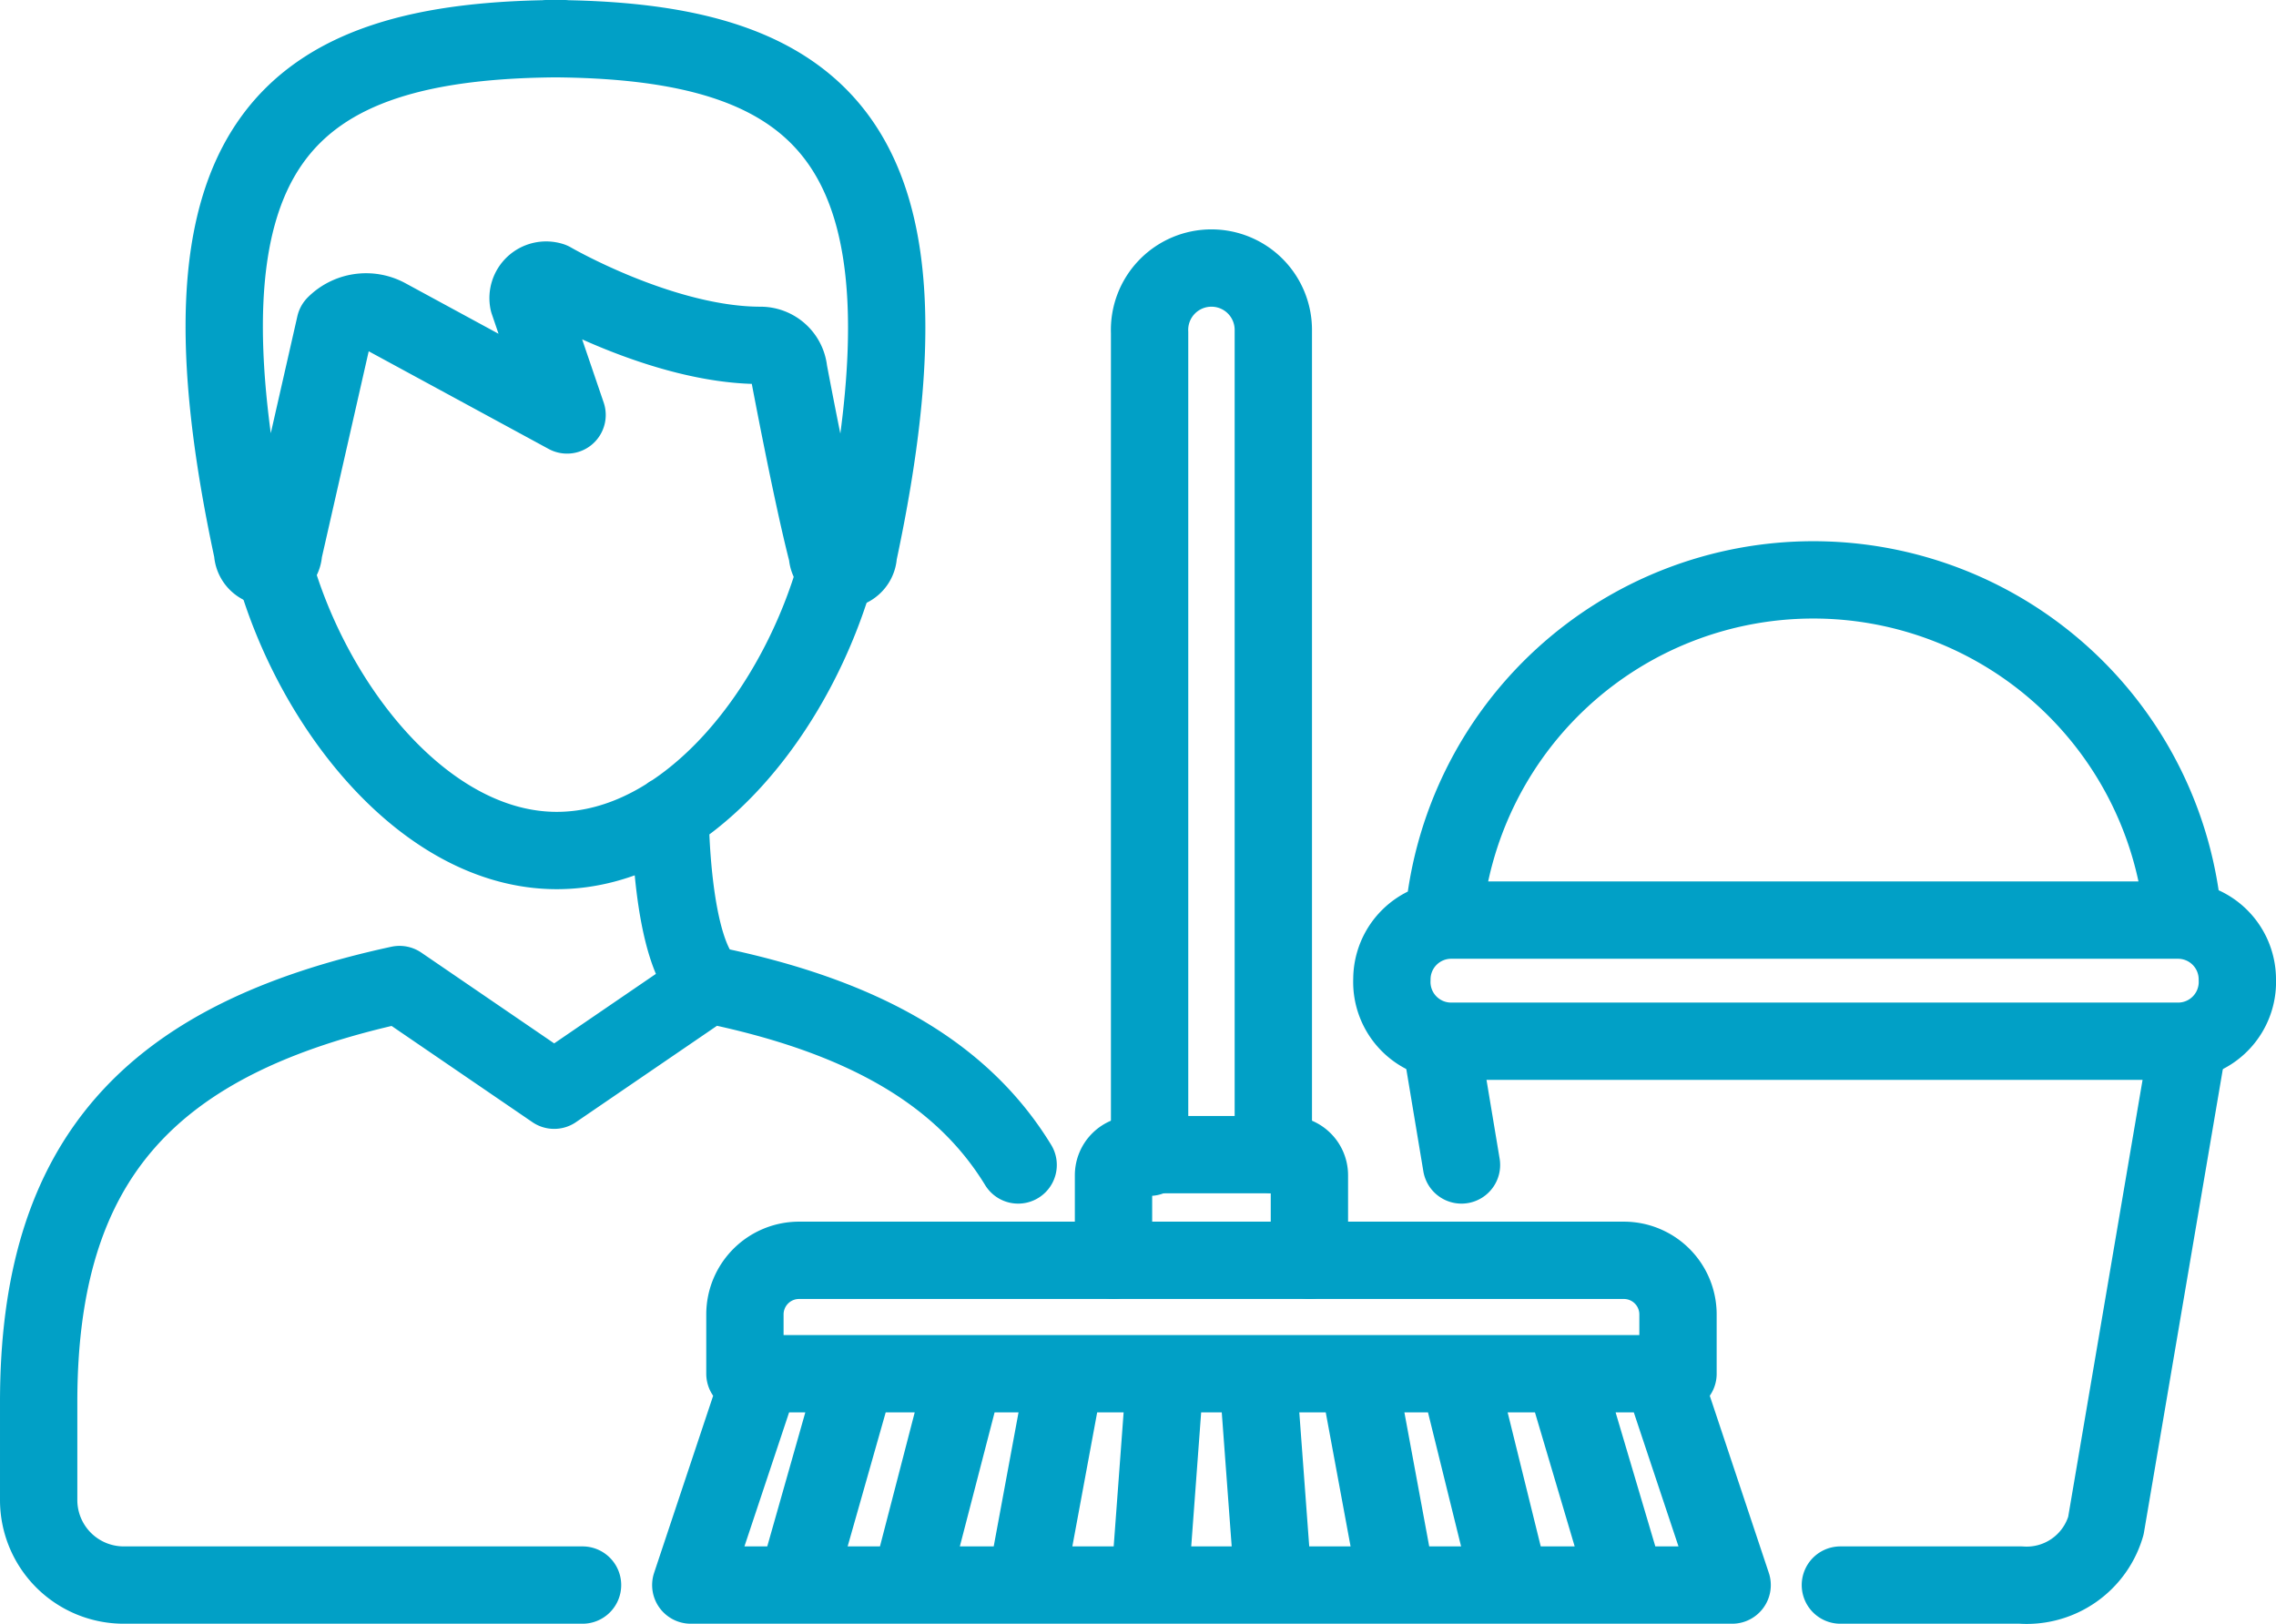
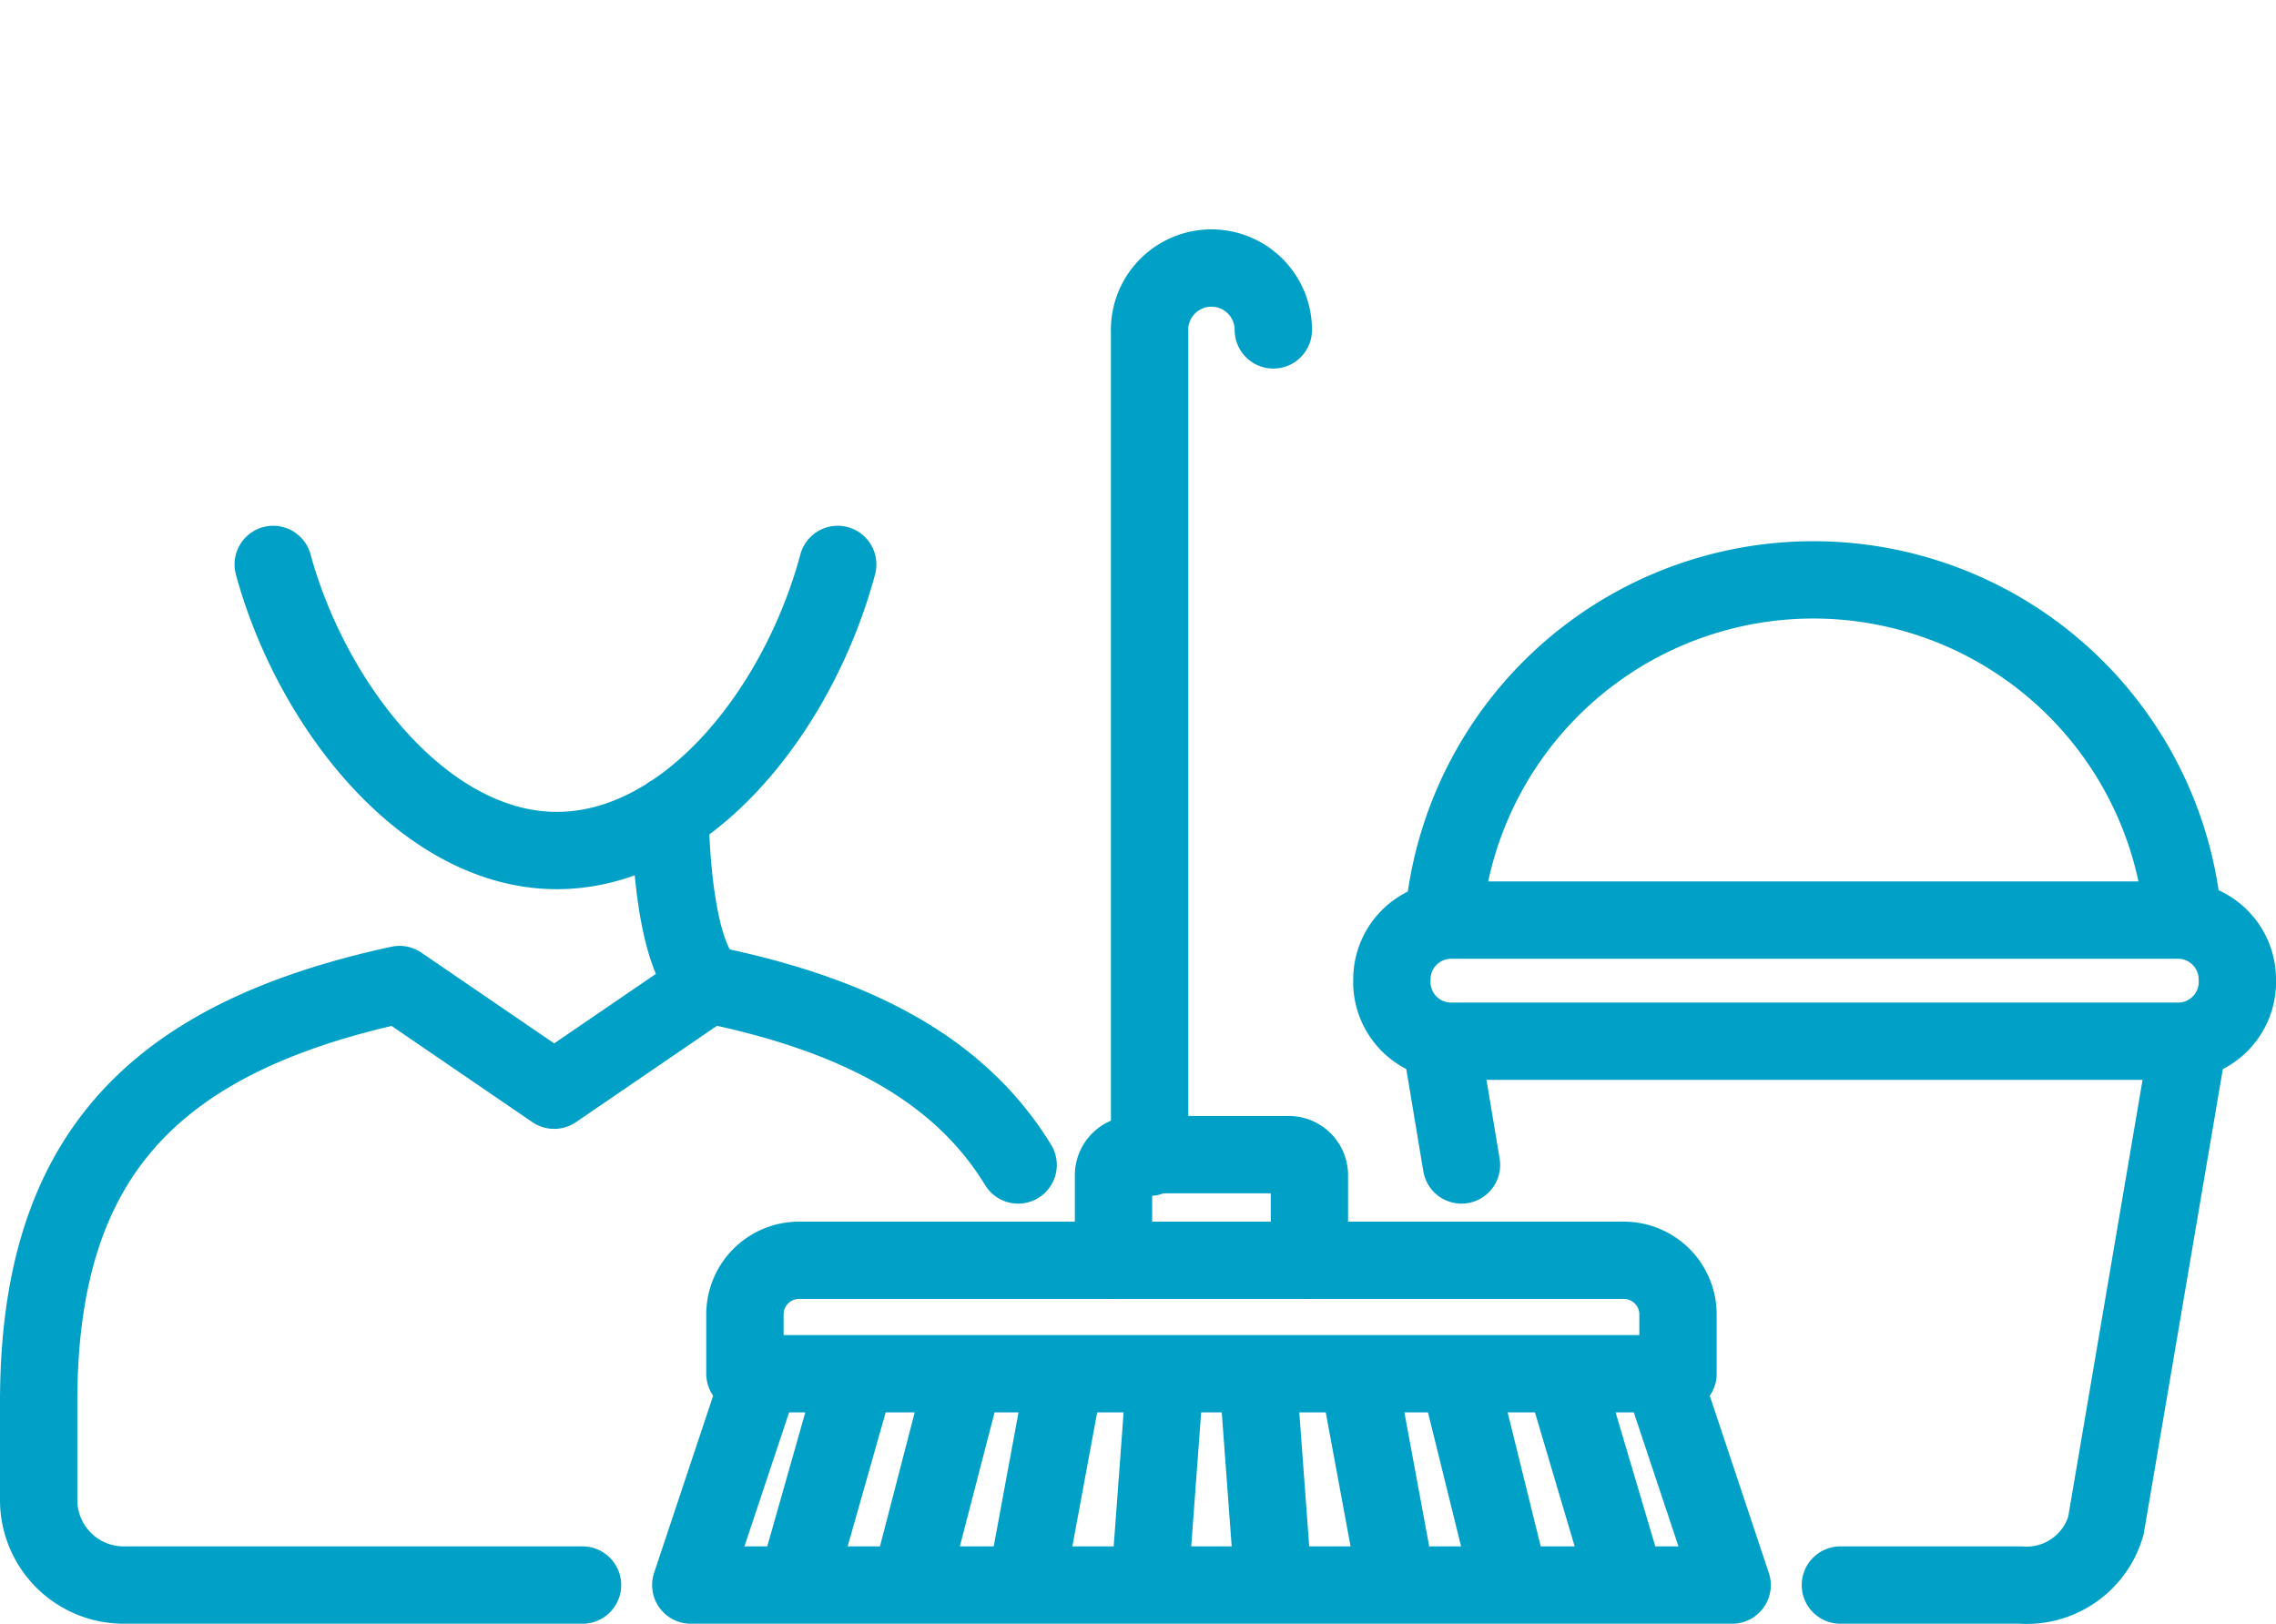
<svg xmlns="http://www.w3.org/2000/svg" viewBox="0 0 88.3 63">
  <title>flexiclean-icon-housekeeping</title>
-   <path d="M63 48.9H31a2.1 2.1 0 0 0-2.1 2.1v2.3h36.2V51a2.1 2.1 0 0 0-2.1-2.1zM44.6 44.9v-32a2.4 2.4 0 0 1 2.4-2.5 2.4 2.4 0 0 1 2.4 2.4v32M29.5 53.4l-2.7 8.1h40.4l-2.7-8.1M33.2 53.4l-2.3 8.1M37.4 53.4l-2.1 8.1M41.3 53.4l-1.5 8.1M45.2 53.4l-.6 8.1M60.7 53.4l2.4 8.1M56.6 53.4l2 8.1M52.7 53.4l1.5 8.1M48.8 53.4l.6 8.1" fill="none" stroke="#01a0c6" stroke-linecap="round" stroke-linejoin="round" stroke-width="3" />
+   <path d="M63 48.9H31a2.1 2.1 0 0 0-2.1 2.1v2.3h36.2V51a2.1 2.1 0 0 0-2.1-2.1zM44.6 44.9v-32a2.4 2.4 0 0 1 2.4-2.5 2.4 2.4 0 0 1 2.4 2.4M29.5 53.4l-2.7 8.1h40.4l-2.7-8.1M33.2 53.4l-2.3 8.1M37.4 53.4l-2.1 8.1M41.3 53.4l-1.5 8.1M45.2 53.4l-.6 8.1M60.7 53.4l2.4 8.1M56.6 53.4l2 8.1M52.7 53.4l1.5 8.1M48.8 53.4l.6 8.1" fill="none" stroke="#01a0c6" stroke-linecap="round" stroke-linejoin="round" stroke-width="3" />
  <path d="M43.2 48.9v-3.3a.8.8 0 0 1 .8-.8h6a.8.8 0 0 1 .8.8v3.3M71.4 61.5h7a3.2 3.2 0 0 0 3.3-2.3l3.2-18.8M55.9 40.4l.8 4.8" fill="none" stroke="#01a0c6" stroke-linecap="round" stroke-linejoin="round" stroke-width="3" />
  <path d="M84.5 40.4H56.3A2.3 2.3 0 0 1 54 38a2.3 2.3 0 0 1 2.3-2.3h28.2a2.3 2.3 0 0 1 2.3 2.3 2.3 2.3 0 0 1-2.3 2.4zM56 35.7a14.4 14.4 0 0 1 28.7 0M32.5 21.9C31 27.5 26.7 33 21.6 33s-9.5-5.6-11-11.1M39.5 45.2c-2.2-3.6-6.1-5.8-12-7l-6 4.1-6-4.1c-9.7 2.1-14 6.8-14 16.2v3.8a3.3 3.3 0 0 0 3.3 3.3h17.8M27.5 38.2C26 37 26 31.6 26 31.6" fill="none" stroke="#01a0c6" stroke-linecap="round" stroke-linejoin="round" stroke-width="3" />
-   <path d="M21.2 1.5c10.9 0 15.5 4.1 12.1 20a.6.6 0 0 1-1.2 0c-.6-2.3-1.5-7.1-1.5-7.1a1.1 1.1 0 0 0-1.1-1c-3.8 0-8.1-2.5-8.1-2.5a.7.7 0 0 0-.9.8l1.5 4.4-7-3.8a1.7 1.7 0 0 0-2 .3l-2 8.8a.6.6 0 0 1-1.2 0C6.4 5.6 11 1.5 21.9 1.5" fill="none" stroke="#01a0c6" stroke-linecap="round" stroke-linejoin="round" stroke-width="3" />
</svg>